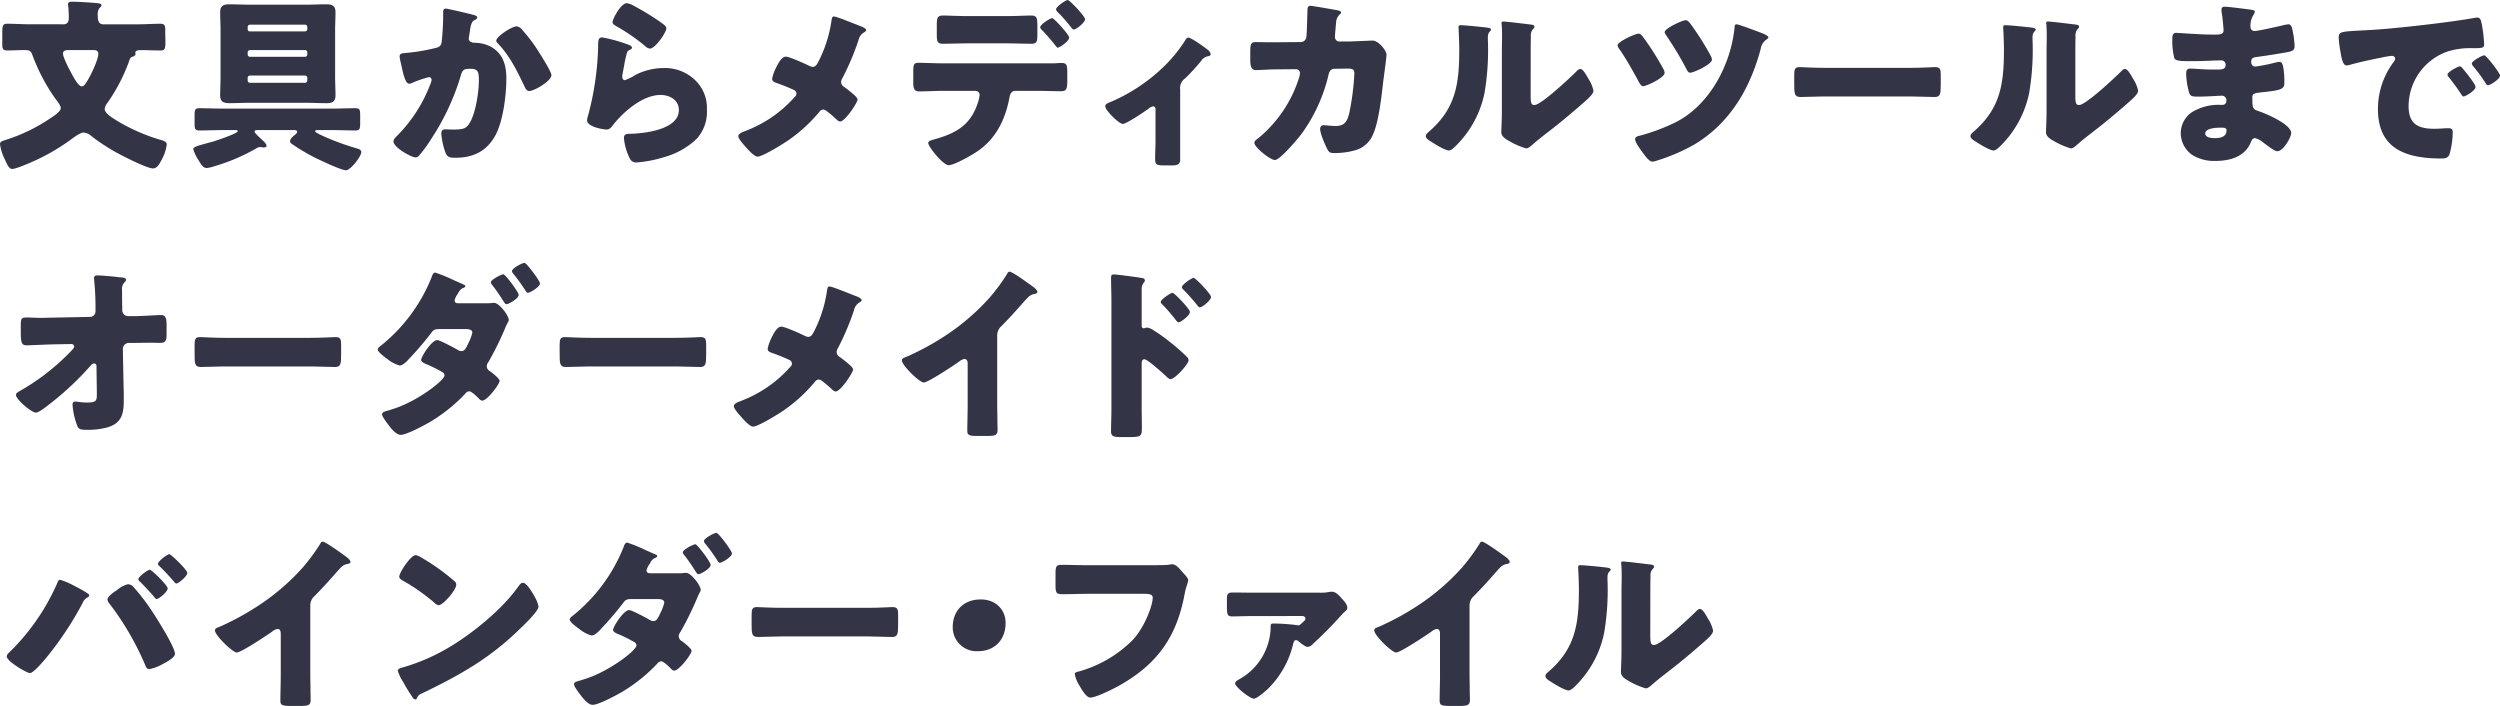
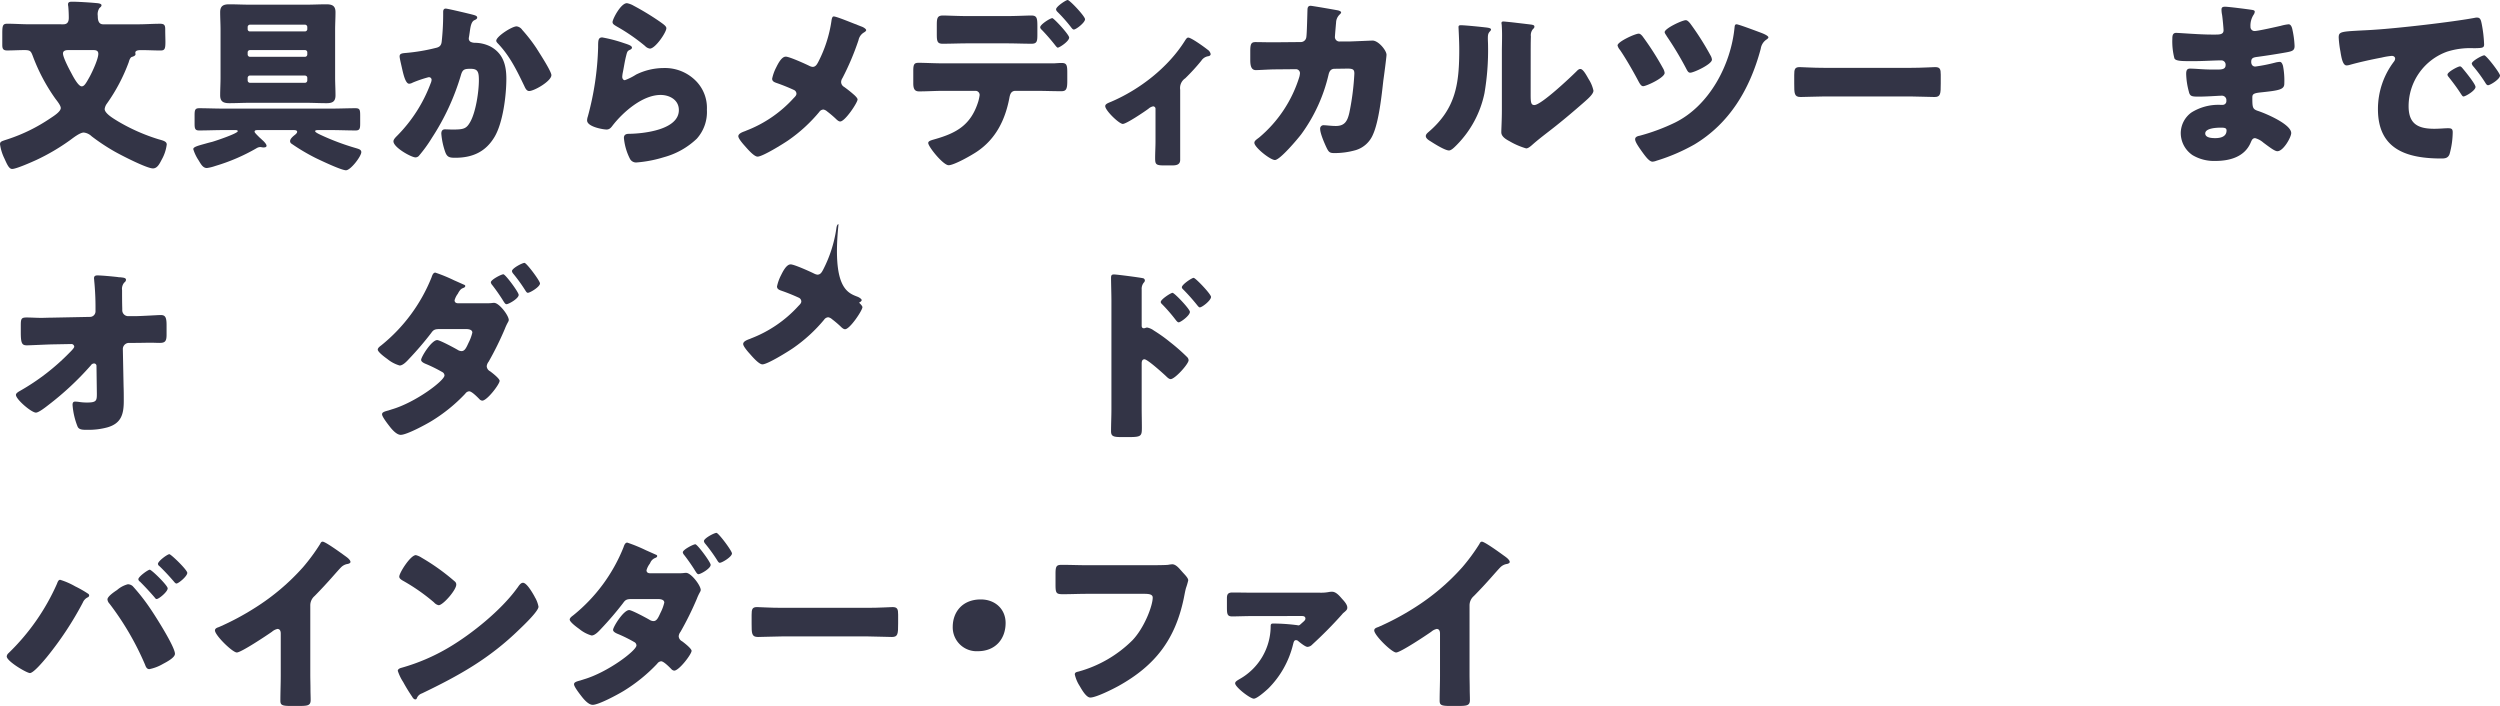
<svg xmlns="http://www.w3.org/2000/svg" width="601.878" height="169.958" viewBox="0 0 601.878 169.958">
  <g id="グループ_11829" data-name="グループ 11829" transform="translate(-509.529 -1625.816)">
    <g id="グループ_11828" data-name="グループ 11828">
      <g id="グループ_11797" data-name="グループ 11797">
        <path id="パス_4861" data-name="パス 4861" d="M524.784,1631.666c1.036,0,1.306-.675,1.306-1.575,0-.855-.045-1.98-.136-2.835a1.114,1.114,0,0,1-.045-.4c0-.585.495-.63.991-.63,1.3,0,4.229.179,5.624.314.675.045,1.44.135,1.44.54,0,.271-.18.4-.495.675a2.71,2.71,0,0,0-.4,1.891c0,.9.134,2.024,1.3,2.024h8.369c1.8,0,3.555-.135,5.356-.135,1.035,0,1.215.406,1.215,1.35,0,1.305.045,2.3.045,3.015,0,1.709-.18,2.07-1.17,2.07-1.531,0-3.061-.09-4.545-.09-.585,0-1.53,0-1.53.63,0,.09.045.315.045.36,0,.405-.675.585-.945.675-.36.18-.586.855-.676,1.215a42.467,42.467,0,0,1-5.263,9.989,2.784,2.784,0,0,0-.541,1.305c0,1.125,2.34,2.43,3.2,2.971a45.165,45.165,0,0,0,9.765,4.319c1.08.315,1.979.495,1.979,1.26a9.972,9.972,0,0,1-1.215,3.645c-.494.944-1.035,2.114-2.115,2.114-1.484,0-7.694-3.194-9.269-4.094a48.372,48.372,0,0,1-5.49-3.645,3.245,3.245,0,0,0-1.889-.9c-.946,0-2.566,1.305-3.375,1.89a50.7,50.7,0,0,1-7.965,4.68c-1.08.495-4.9,2.2-5.895,2.2-.765,0-1.215-1.08-1.89-2.565a11.281,11.281,0,0,1-1.036-3.375c0-.675.362-.72,1.846-1.215a41.016,41.016,0,0,0,10.26-5.04c.675-.449,2.519-1.574,2.519-2.475,0-.63-.9-1.71-1.3-2.25a44.3,44.3,0,0,1-5.446-10.3c-.449-1.17-.629-1.4-2.024-1.4s-2.745.09-4.14.09c-.99,0-1.17-.45-1.17-1.35v-2.745c0-1.934.135-2.34,1.215-2.34,1.8,0,3.6.135,5.4.135Zm1.125,6.21c-.54,0-1.214.135-1.214.81,0,.945,1.44,3.69,1.934,4.589.4.766,1.711,3.33,2.566,3.33.629,0,1.034-.719,1.934-2.339.63-1.17,2.07-4.23,2.07-5.491,0-.719-.495-.9-1.125-.9Z" fill="#333446" />
      </g>
      <g id="グループ_11798" data-name="グループ 11798">
        <path id="パス_4862" data-name="パス 4862" d="M571.539,1657.135c-.4,0-.719.045-.719.405,0,.225.719.9,1.259,1.44.271.225.45.405.54.495.315.27,1.08.99,1.08,1.44,0,.36-.45.4-.72.4a2.588,2.588,0,0,1-.629-.091h-.271a1.965,1.965,0,0,0-.854.316,45.561,45.561,0,0,1-9.856,4.229,10.147,10.147,0,0,1-2.024.5c-.945,0-1.4-.855-2.025-1.89a10.158,10.158,0,0,1-1.26-2.655c0-.54,1.08-.81,3.014-1.35.451-.135.991-.271,1.531-.405.809-.225,6.165-2.025,6.165-2.565,0-.27-.361-.27-.585-.27H563.17c-1.891,0-3.78.09-5.715.09-.99,0-1.08-.495-1.08-1.709v-1.891c0-1.305.09-1.755,1.125-1.755,1.89,0,3.779.09,5.67.09h26.278c1.89,0,3.781-.09,5.67-.09,1.035,0,1.125.405,1.125,1.755v1.891c0,1.214-.09,1.709-1.08,1.709-1.889,0-3.825-.09-5.715-.09h-3.329c-.406,0-.72.045-.72.27,0,.27.99.72,1.259.855a58.639,58.639,0,0,0,8.641,3.24c.539.18,1.215.314,1.215.945,0,.99-2.566,4.365-3.691,4.365s-6.03-2.34-7.245-2.925a47.813,47.813,0,0,1-5.849-3.465.719.719,0,0,1-.36-.63c0-.63.855-1.26,1.3-1.62.18-.18.4-.36.4-.63,0-.36-.494-.405-.809-.405Zm11.7-30.194c1.621,0,3.241-.089,4.861-.089,1.394,0,2.2.359,2.2,1.889,0,1.441-.09,2.835-.09,4.275v11.474c0,1.4.09,2.835.09,4.276,0,1.529-.764,1.889-2.159,1.889-1.665,0-3.285-.09-4.906-.09H569.6c-1.619,0-3.24.09-4.86.09-1.394,0-2.205-.36-2.205-1.889,0-1.441.09-2.88.09-4.276v-11.474c0-1.44-.09-2.834-.09-4.275,0-1.53.811-1.889,2.205-1.889,1.62,0,3.241.089,4.86.089Zm-.314,6.435a.558.558,0,0,0,.585-.63v-.405a.568.568,0,0,0-.585-.585H569.739a.567.567,0,0,0-.585.585v.5a.533.533,0,0,0,.585.54Zm-13.185,4.5a.544.544,0,0,0-.585.585v.45a.567.567,0,0,0,.585.585h13.185a.568.568,0,0,0,.585-.585v-.45a.544.544,0,0,0-.585-.585Zm0,6.12a.567.567,0,0,0-.585.585v.585a.568.568,0,0,0,.585.585h13.185a.568.568,0,0,0,.585-.585v-.585c0-.36-.226-.54-.585-.585Z" fill="#333446" />
      </g>
      <g id="グループ_11799" data-name="グループ 11799">
        <path id="パス_4863" data-name="パス 4863" d="M623.244,1629.326c.676.18,1.17.316,1.17.72,0,.315-.359.495-.674.63-.765.36-.945,1.575-1.125,2.88l-.135.9c-.045.27-.09.495-.09.585a.916.916,0,0,0,.45.855,2.48,2.48,0,0,0,1.08.225,8.4,8.4,0,0,1,3.779.944c2.971,1.665,3.735,4.456,3.735,7.7,0,4.005-.809,10.574-2.834,13.994-2.16,3.644-5.356,5.04-9.494,5.04-1.306,0-1.891-.135-2.341-1.26a17.46,17.46,0,0,1-.989-4.545c0-.585.224-1.035.854-1.035s1.26.045,1.89.045c2.745,0,3.33-.225,4.275-1.935,1.3-2.384,2.025-7.2,2.025-9.945,0-2.114-.316-2.744-2.025-2.744-1.53,0-1.935.18-2.34,1.665a57.19,57.19,0,0,1-6.929,14.939,33.652,33.652,0,0,1-3.2,4.41,1.175,1.175,0,0,1-.765.315c-.99,0-5.309-2.385-5.309-3.87,0-.45.494-.945.9-1.35a35.559,35.559,0,0,0,8.055-12.6,2.456,2.456,0,0,0,.226-.811.631.631,0,0,0-.721-.675,29.607,29.607,0,0,0-3.824,1.3,1.907,1.907,0,0,1-.856.271c-.765,0-1.259-1.71-1.62-3.286-.224-1.035-.675-2.835-.675-3.284,0-.676.5-.765,1.665-.855a44.575,44.575,0,0,0,6.93-1.17c.9-.18,1.4-.495,1.53-1.485a61.166,61.166,0,0,0,.36-6.48v-.675c0-.45.09-.854.631-.854C617.3,1627.887,622.39,1629.1,623.244,1629.326Zm12.016,3.69a38.208,38.208,0,0,1,3.51,4.545c.09.18.269.4.449.72,1.035,1.619,3.06,4.86,3.06,5.624,0,1.441-4.14,3.825-5.355,3.825-.63,0-.945-.719-1.17-1.214-1.755-3.645-3.42-7.11-6.254-10.125-.18-.18-.5-.495-.5-.765,0-1.035,3.78-3.465,4.9-3.465A1.931,1.931,0,0,1,635.26,1633.016Z" fill="#333446" />
      </g>
      <g id="グループ_11800" data-name="グループ 11800">
        <path id="パス_4864" data-name="パス 4864" d="M659.651,1636.166c1.08.36,2.024.63,2.024,1.125,0,.27-.315.45-.54.54-.584.27-.63.495-.9,1.575-.315,1.26-.495,2.565-.764,3.869a7.214,7.214,0,0,0-.136,1.036c0,.4.226.809.63.809a13.732,13.732,0,0,0,2.7-1.349,15.116,15.116,0,0,1,6.7-1.576,10.446,10.446,0,0,1,7.965,3.375,9.223,9.223,0,0,1,2.385,6.66,9.621,9.621,0,0,1-2.43,6.975,18.47,18.47,0,0,1-7.92,4.455,29.966,29.966,0,0,1-6.478,1.26,1.663,1.663,0,0,1-1.711-.9,13.745,13.745,0,0,1-1.44-4.995c0-.855.63-.99,1.215-.99,3.51-.045,12.015-.945,12.015-5.715,0-2.474-2.25-3.644-4.41-3.644-4.32,0-9,4.095-11.52,7.334-.4.54-.764.99-1.485.99s-4.68-.63-4.68-2.2a3.159,3.159,0,0,1,.181-.944,70.053,70.053,0,0,0,2.474-16.6c0-1.665,0-2.43.991-2.43A34.783,34.783,0,0,1,659.651,1636.166Zm.809-9.585a4.958,4.958,0,0,1,1.575.585,64.009,64.009,0,0,1,6.3,3.825c.944.675,1.62,1.125,1.62,1.62,0,.99-2.655,4.905-3.961,4.905a2.013,2.013,0,0,1-1.17-.63,45.529,45.529,0,0,0-6.7-4.635c-.675-.405-1.125-.63-1.125-1.125C656.995,1630.451,658.975,1626.581,660.46,1626.581Z" fill="#333446" />
      </g>
      <g id="グループ_11801" data-name="グループ 11801">
        <path id="パス_4865" data-name="パス 4865" d="M716.935,1632.206c.63.225,1.125.63,1.125.856,0,.269-.406.494-.63.629a2.786,2.786,0,0,0-1.215,1.8,63.342,63.342,0,0,1-3.87,9.135,1.812,1.812,0,0,0-.316.944,1.388,1.388,0,0,0,.721,1.17,29.57,29.57,0,0,1,2.43,1.936c.495.449.81.854.81,1.08,0,.765-3.015,5.309-4.185,5.309-.4,0-.856-.45-1.125-.72a25.474,25.474,0,0,0-2.026-1.709,1.82,1.82,0,0,0-.9-.45,1.277,1.277,0,0,0-.989.585,37.238,37.238,0,0,1-7.471,6.839c-1.17.81-6.164,3.914-7.379,3.914-.855,0-2.429-1.844-3.06-2.564-.494-.54-1.575-1.8-1.575-2.34,0-.63.945-.99,1.575-1.215a2.454,2.454,0,0,0,.315-.134,29.88,29.88,0,0,0,11.429-7.831c.361-.36.676-.674.676-1.08a1.007,1.007,0,0,0-.54-.854,46.212,46.212,0,0,0-4.365-1.755c-.5-.181-.945-.405-.945-.99a10.47,10.47,0,0,1,.945-2.656c.449-.9,1.305-2.654,2.34-2.654.855,0,4.725,1.755,5.624,2.2a2.417,2.417,0,0,0,.81.271c.765,0,1.08-.63,1.395-1.215a31.391,31.391,0,0,0,3.15-9.765c.045-.315.134-1.17.541-1.17C710.949,1629.776,714.459,1631.261,716.935,1632.206Z" fill="#333446" />
      </g>
      <g id="グループ_11802" data-name="グループ 11802">
        <path id="パス_4866" data-name="パス 4866" d="M763.284,1641.07c.63-.045,1.215-.09,1.845-.09,1.215,0,1.35.541,1.35,2.34v2.071c0,1.934-.315,2.384-1.44,2.384-2.07,0-4.139-.089-6.209-.089h-4.815c-1.17,0-1.351,1.035-1.486,1.754-.99,5.175-3.194,9.72-7.649,12.78-1.215.855-5.624,3.375-6.975,3.375-1.3,0-4.905-4.455-4.905-5.355,0-.45.631-.63,1.4-.855,5.489-1.53,8.909-3.51,10.665-9.18a11.026,11.026,0,0,0,.314-1.484.992.992,0,0,0-1.035-1.035h-7.649c-1.89,0-4.05.134-5.9.134-1.079,0-1.394-.63-1.394-1.979v-3.016c0-1.664.315-1.889,1.349-1.889,1.306,0,3.961.134,5.941.134Zm-11.339-11.383c2.25,0,4.725-.136,5.85-.136,1.35,0,1.484.585,1.484,2.565v1.89c0,1.665-.044,2.34-1.394,2.34-1.981,0-3.96-.09-5.94-.09H742.45c-2.024,0-4.005.09-5.985.09-1.26,0-1.4-.585-1.4-2.25v-2.25c0-1.664.135-2.295,1.485-2.295,1.125,0,3.6.136,5.9.136Zm14.985,5.174c0,.9-2.34,2.43-2.746,2.43-.09,0-.315-.18-.584-.54a48.809,48.809,0,0,0-3.285-3.78.919.919,0,0,1-.36-.585c0-.675,2.385-2.2,2.924-2.2C763.239,1630.182,766.93,1634.141,766.93,1634.861Zm3.824-4.41c0,.81-2.16,2.475-2.7,2.475-.226,0-.451-.27-.586-.449a38.593,38.593,0,0,0-3.375-3.826.938.938,0,0,1-.315-.585c0-.674,2.385-2.25,2.791-2.25C767.065,1625.816,770.754,1629.731,770.754,1630.451Z" fill="#333446" />
      </g>
      <g id="グループ_11803" data-name="グループ 11803">
        <path id="パス_4867" data-name="パス 4867" d="M793.66,1664.29c0,1.26-1.035,1.35-2.025,1.35h-1.846c-1.978,0-2.159-.27-2.159-1.755,0-1.4.09-2.745.09-4.14v-7.695a.577.577,0,0,0-.585-.63,2.449,2.449,0,0,0-1.125.585c-.9.676-5.31,3.645-6.164,3.645-.9,0-4.231-3.24-4.231-4.275,0-.449.451-.675,1.35-1.034,6.975-2.971,13.77-8.28,17.775-14.625.315-.495.539-.855.855-.855.675,0,3.6,2.07,4.68,2.925a1.626,1.626,0,0,1,.719,1.035c0,.36-.314.494-.63.539a2.413,2.413,0,0,0-1.62,1.08,49.6,49.6,0,0,1-3.869,4.231,2.794,2.794,0,0,0-1.215,2.744Z" fill="#333446" />
      </g>
      <g id="グループ_11804" data-name="グループ 11804">
        <path id="パス_4868" data-name="パス 4868" d="M822.641,1635.941a1.34,1.34,0,0,0,1.394-1.215c.136-.81.226-5.4.271-6.525,0-.54.135-.99.764-.99.316,0,6.076.99,6.661,1.125.179.045.674.226.674.45,0,.18-.134.316-.315.495a2.785,2.785,0,0,0-.9,2.025c-.045.405-.271,3.06-.271,3.285a1.08,1.08,0,0,0,1.17,1.215h2.2c1.4-.045,5.58-.225,5.67-.225,1.439,0,3.375,2.385,3.375,3.42,0,.54-.63,5.31-.766,6.21-.4,3.6-1.079,9.944-2.519,13.049a6.538,6.538,0,0,1-4.095,3.69,18.5,18.5,0,0,1-5.22.72c-1.08,0-1.3-.271-1.754-1.125-.5-1.035-1.621-3.555-1.621-4.68a.809.809,0,0,1,.9-.9c.54,0,1.8.181,2.88.181,2.159,0,2.79-1.216,3.239-3.151a61.591,61.591,0,0,0,1.215-9.449c0-.945-.27-1.215-1.664-1.215l-3.106.045c-.9,0-1.26.63-1.439,1.4a39.312,39.312,0,0,1-6.571,14.354c-.854,1.125-5.128,6.21-6.343,6.21-1.125,0-4.95-3.06-4.95-4.14,0-.45.405-.72,1.125-1.26a30.939,30.939,0,0,0,9.719-14.669,6.063,6.063,0,0,0,.135-.81.97.97,0,0,0-.99-.99l-4.9.045c-1.26,0-4.006.179-4.725.179-.99,0-1.351-.809-1.351-2.384v-2.16c0-1.755.226-2.2,1.261-2.2,1.26,0,2.52.045,3.779.045h.946Z" fill="#333446" />
      </g>
      <g id="グループ_11805" data-name="グループ 11805">
        <path id="パス_4869" data-name="パス 4869" d="M866.922,1632.386c.855.091,1.574.18,1.574.54a.764.764,0,0,1-.269.45c-.406.45-.495.765-.495,1.71,0,.54.045,1.08.045,1.62a61.517,61.517,0,0,1-.855,11.52,24.864,24.864,0,0,1-6.705,12.509c-.495.494-1.26,1.305-1.846,1.305-.944,0-3.465-1.575-4.364-2.16-.45-.27-1.215-.72-1.215-1.305,0-.4.361-.72.675-.99,6.615-5.67,7.38-11.7,7.38-19.889,0-2.07-.181-5.175-.181-5.355,0-.4.226-.45.586-.45C862.2,1631.891,865.752,1632.251,866.922,1632.386Zm11.114,16.245c0,1.845.09,2.474.9,2.474,1.62,0,8.685-6.66,10.125-8.1.224-.226.54-.585.945-.585.629,0,1.4,1.394,1.98,2.43a8.375,8.375,0,0,1,1.169,2.79c0,.809-1.3,1.934-2.114,2.654-.136.136-.315.27-.406.36-2.114,1.845-4.229,3.645-6.434,5.4-1.845,1.485-3.78,2.88-5.58,4.455-.45.405-1.125,1.035-1.665,1.035a17.536,17.536,0,0,1-4.05-1.755c-.765-.405-1.935-1.08-1.935-2.115,0-.9.136-2.925.136-5.445V1638.1c0-.9.045-2.385.045-3.78,0-1.035-.045-2.025-.091-2.61a.989.989,0,0,1-.045-.359c0-.316.225-.361.5-.361.09,0,1.934.18,2.295.225.719.09,3.869.45,4.5.54.359.09.629.135.629.495,0,.27-.225.45-.4.63a2.308,2.308,0,0,0-.45,1.71c-.045,1.35-.045,2.7-.045,4.05Z" fill="#333446" />
      </g>
      <g id="グループ_11806" data-name="グループ 11806">
        <path id="パス_4870" data-name="パス 4870" d="M904.9,1634.456a68.9,68.9,0,0,1,4.994,7.784,2.842,2.842,0,0,1,.4,1.125c0,1.17-4.409,3.2-5.174,3.2-.45,0-.765-.5-1.17-1.26-.495-.946-2.564-4.771-4.41-7.47a2.551,2.551,0,0,1-.585-1.08c0-.9,4.23-2.835,5.085-2.835C904.406,1633.916,904.677,1634.231,904.9,1634.456Zm28.078-.945c.495.18,2.295.81,2.295,1.305,0,.225-.36.45-.675.675a3.238,3.238,0,0,0-1.17,2.07c-2.655,9.945-7.65,18.044-15.975,23.039a45.459,45.459,0,0,1-9.134,3.915,3.26,3.26,0,0,1-.945.225c-.81,0-1.8-1.4-2.61-2.52-.63-.9-1.575-2.2-1.575-2.88,0-.585.63-.765,1.125-.855a47.8,47.8,0,0,0,8.46-3.15c8.325-4.095,13.5-13.994,14.354-22.949.045-.405.09-.72.495-.72C928.076,1631.666,932.261,1633.241,932.981,1633.511Zm-16.514-2.025a66.045,66.045,0,0,1,4.859,7.65,2.489,2.489,0,0,1,.36,1.035c0,1.125-4.409,3.149-5.219,3.149-.5,0-.676-.4-1.125-1.259a78.673,78.673,0,0,0-4.5-7.47c-.135-.27-.541-.765-.541-1.035,0-.9,4.23-2.88,5.086-2.88C915.791,1630.676,916.2,1631.171,916.467,1631.486Z" fill="#333446" />
      </g>
      <g id="グループ_11807" data-name="グループ 11807">
        <path id="パス_4871" data-name="パス 4871" d="M969.477,1642.15c2.654,0,5.534-.179,5.939-.179,1.17,0,1.35.495,1.35,1.8v2.16c0,2.474-.045,3.239-1.485,3.239-1.754,0-3.825-.135-5.8-.135h-20.7c-1.981,0-4.1.135-5.76.135-1.531,0-1.531-.855-1.531-3.239v-2.071c0-1.349.135-1.889,1.3-1.889.63,0,3.15.179,5.986.179Z" fill="#333446" />
      </g>
      <g id="グループ_11808" data-name="グループ 11808">
-         <path id="パス_4872" data-name="パス 4872" d="M998.053,1632.386c.854.091,1.574.18,1.574.54a.769.769,0,0,1-.269.45c-.406.45-.5.765-.5,1.71,0,.54.045,1.08.045,1.62a61.517,61.517,0,0,1-.854,11.52,24.872,24.872,0,0,1-6.7,12.509c-.495.494-1.26,1.305-1.845,1.305-.945,0-3.465-1.575-4.365-2.16-.45-.27-1.215-.72-1.215-1.305,0-.4.36-.72.675-.99,6.615-5.67,7.38-11.7,7.38-19.889,0-2.07-.18-5.175-.18-5.355,0-.4.225-.45.585-.45C993.327,1631.891,996.883,1632.251,998.053,1632.386Zm11.114,16.245c0,1.845.09,2.474.9,2.474,1.62,0,8.684-6.66,10.125-8.1.224-.226.54-.585.945-.585.63,0,1.394,1.394,1.979,2.43a8.357,8.357,0,0,1,1.17,2.79c0,.809-1.3,1.934-2.115,2.654-.135.136-.314.27-.4.36-2.115,1.845-4.231,3.645-6.435,5.4-1.845,1.485-3.78,2.88-5.58,4.455-.45.405-1.125,1.035-1.665,1.035a17.536,17.536,0,0,1-4.05-1.755c-.764-.405-1.934-1.08-1.934-2.115,0-.9.134-2.925.134-5.445V1638.1c0-.9.045-2.385.045-3.78,0-1.035-.045-2.025-.089-2.61a.989.989,0,0,1-.045-.359c0-.316.224-.361.495-.361.09,0,1.934.18,2.294.225.72.09,3.87.45,4.5.54.36.09.63.135.63.495,0,.27-.225.45-.405.63a2.308,2.308,0,0,0-.45,1.71c-.045,1.35-.045,2.7-.045,4.05Z" fill="#333446" />
-       </g>
+         </g>
      <g id="グループ_11809" data-name="グループ 11809">
        <path id="パス_4873" data-name="パス 4873" d="M1051.737,1628.2c.225.045.629.09.629.45a1.538,1.538,0,0,1-.314.765,4.864,4.864,0,0,0-.72,2.835.982.982,0,0,0,.989,1.035c.811,0,5.175-.99,6.345-1.26a10.712,10.712,0,0,1,1.846-.36c.63,0,.854.9.944,1.4a22.146,22.146,0,0,1,.495,3.824c0,1.08-.54,1.26-1.979,1.53-2.25.405-4.59.765-6.885,1.08-1.08.135-1.575.27-1.575,1.215,0,.63.314,1.125.99,1.125a40.542,40.542,0,0,0,4.77-.945,5.292,5.292,0,0,1,1.125-.18c.36,0,.585.359.764.944a18.716,18.716,0,0,1,.316,4.321c0,1.439-1.4,1.62-5.535,2.07-1.8.18-2.161.4-2.161,1.215,0,2.474.045,2.835,1.441,3.284,1.89.63,7.92,3.195,7.92,5.31,0,.99-1.891,4.365-3.33,4.365-.63,0-1.8-.9-3.375-2.07a5.04,5.04,0,0,0-1.98-1.08c-.631,0-.81.495-1.035.99-1.44,3.509-5.04,4.5-8.55,4.5a10.1,10.1,0,0,1-5.49-1.4,6.44,6.44,0,0,1-2.835-5.31,6.182,6.182,0,0,1,2.565-4.95,12.227,12.227,0,0,1,6.975-1.844h.495a.889.889,0,0,0,.946-.991,1.07,1.07,0,0,0-1.036-1.215c-.81,0-3.6.225-5.58.225-1.71,0-2.16-.045-2.429-1.26a17.786,17.786,0,0,1-.63-4.184c0-.675.09-1.3.9-1.3,1.306,0,3.24.225,5.4.225h1.214c1.125,0,1.98-.09,1.98-1.08a1.027,1.027,0,0,0-1.08-1.125c-1.53,0-4.275.179-6.39.179h-1.349c-1.8,0-3.241-.045-3.51-.675a16.209,16.209,0,0,1-.495-4.724c0-.63.045-1.4.9-1.4s5.579.405,8.549.405h.99c1.08,0,1.89-.09,1.89-1.035,0-.4-.225-2.924-.36-3.735a6.057,6.057,0,0,1-.134-1.26c0-.54.314-.674.854-.674C1046.067,1627.437,1050.612,1628.021,1051.737,1628.2Zm-11.294,29.744c0,1.08,1.665,1.125,2.429,1.125,1.215,0,2.7-.315,2.7-1.845,0-.63-.54-.675-1.4-.675C1043.278,1656.55,1040.443,1656.64,1040.443,1657.945Z" fill="#333446" />
      </g>
      <g id="グループ_11810" data-name="グループ 11810">
        <path id="パス_4874" data-name="パス 4874" d="M1072.574,1634.861c0-1.4.495-1.44,5.445-1.71.9-.045,1.934-.089,3.194-.18,5.67-.36,18.72-1.845,24.21-2.88a1.684,1.684,0,0,1,.449-.045c.811,0,.946.63,1.125,1.485a31.373,31.373,0,0,1,.585,4.995c0,.855-.495.855-2.429.9a18.348,18.348,0,0,0-6.435.81,13.982,13.982,0,0,0-9.315,13.139c0,4.275,2.25,5.445,6.21,5.445,1.124,0,2.61-.134,3.24-.134.855,0,1.17.134,1.17.989a20.375,20.375,0,0,1-.765,5.264c-.36.9-.99,1.036-1.936,1.036-8.324,0-15.3-2.161-15.3-11.879a18.863,18.863,0,0,1,3.87-11.475,1.274,1.274,0,0,0,.269-.676c0-.4-.314-.674-.809-.674a16.135,16.135,0,0,0-2.431.405c-2.385.45-5.489,1.125-7.829,1.8a3.034,3.034,0,0,1-.63.089c-.945,0-1.26-2.024-1.485-3.419A24.462,24.462,0,0,1,1072.574,1634.861Zm29.878,7.47c.585.675,3.061,3.734,3.061,4.409,0,.9-2.431,2.3-2.88,2.3-.226,0-.315-.135-.9-1.035-.855-1.305-1.755-2.475-2.746-3.734a.773.773,0,0,1-.224-.495c0-.63,2.519-1.98,3.015-1.98C1102,1641.791,1102.273,1642.1,1102.452,1642.331Zm8.955,1.665c0,.9-2.384,2.34-2.879,2.34-.316,0-.541-.405-.675-.631a35.259,35.259,0,0,0-2.88-3.914,1.423,1.423,0,0,1-.361-.675c0-.586,2.475-1.98,3.015-1.98C1108.122,1639.136,1111.407,1643.41,1111.407,1644Z" fill="#333446" />
      </g>
      <g id="グループ_11811" data-name="グループ 11811">
        <path id="パス_4875" data-name="パス 4875" d="M531.129,1702.11a1.336,1.336,0,0,0,1.395-1.349v-.72a65.346,65.346,0,0,0-.315-6.66c0-.225-.045-.405-.045-.585,0-.54.36-.675.811-.675.989,0,3.914.27,4.949.405a2.185,2.185,0,0,0,.54.045c.855.09,1.4.135,1.4.63a.875.875,0,0,1-.407.63,2.322,2.322,0,0,0-.539,1.845c0,1.485,0,2.925.045,4.365v.54a1.425,1.425,0,0,0,1.4,1.35h1.53c1.575,0,5.715-.27,6.3-.27,1.08,0,1.439.449,1.439,2.43v2.3c0,1.574-.359,1.979-1.664,1.979-.676,0-1.395-.045-2.07-.045-1.3,0-2.565.045-3.825.045h-1.531a1.481,1.481,0,0,0-1.439,1.441l.18,9.044c.045,1.17.045,2.339.045,3.509,0,3.2-.629,5.4-3.959,6.345a17.118,17.118,0,0,1-4.77.585h-.315c-.9,0-1.755-.045-2.071-.765a17.31,17.31,0,0,1-1.215-5.219c0-.451.09-.81.63-.81a8.111,8.111,0,0,1,.991.09,12.25,12.25,0,0,0,1.844.135c2.3,0,2.385-.45,2.385-2.116l-.09-6.659a.58.58,0,0,0-.585-.63.928.928,0,0,0-.765.451,70.958,70.958,0,0,1-10.214,9.539c-.63.495-2.34,1.844-3.015,1.844-1.08,0-4.814-3.194-4.814-4.274,0-.405.629-.765,1.034-.99a53.463,53.463,0,0,0,11.745-9.045c.314-.315,1.26-1.215,1.26-1.574a.682.682,0,0,0-.676-.63l-4.859.09c-1.53.045-5.175.224-5.85.224-1.17,0-1.484-.4-1.484-3.149v-1.665c0-1.575.134-1.89,1.394-1.89,1.17,0,2.34.09,3.51.09.765,0,1.529-.045,2.295-.045Z" fill="#333446" />
      </g>
      <g id="グループ_11812" data-name="グループ 11812">
-         <path id="パス_4876" data-name="パス 4876" d="M584.364,1707.15c2.656,0,5.535-.179,5.941-.179,1.17,0,1.349.495,1.349,1.8v2.16c0,2.474-.044,3.239-1.485,3.239-1.755,0-3.825-.135-5.8-.135h-20.7c-1.979,0-4.095.135-5.76.135-1.53,0-1.53-.855-1.53-3.239v-2.071c0-1.349.135-1.889,1.3-1.889.631,0,3.15.179,5.985.179Z" fill="#333446" />
-       </g>
+         </g>
      <g id="グループ_11813" data-name="グループ 11813">
        <path id="パス_4877" data-name="パス 4877" d="M626.619,1698.826a9.681,9.681,0,0,0,1.621-.091h.27c1.17,0,3.51,3.016,3.51,4.141a1.415,1.415,0,0,1-.135.4,11.993,11.993,0,0,0-.811,1.71,75.989,75.989,0,0,1-3.914,7.92,2.072,2.072,0,0,0-.45,1.08,1.454,1.454,0,0,0,.81,1.215c.495.36,2.295,1.755,2.295,2.3,0,.81-3.015,4.77-4.185,4.77a1.08,1.08,0,0,1-.72-.405c-.45-.45-1.8-1.845-2.429-1.845a1.277,1.277,0,0,0-.946.584,39.224,39.224,0,0,1-8.1,6.571c-1.395.854-5.985,3.33-7.425,3.33-1.035,0-2.16-1.351-2.745-2.115-.449-.585-1.755-2.25-1.755-2.835,0-.495.585-.675,1.62-.946.225-.089.449-.134.675-.224,5.76-1.665,12.734-6.93,12.734-8.19a.94.94,0,0,0-.54-.81,35.249,35.249,0,0,0-3.689-1.845c-.45-.18-1.395-.54-1.395-1.08,0-.72,2.52-4.77,3.869-4.77.63,0,4.141,1.89,4.905,2.34a1.827,1.827,0,0,0,.945.316c.81,0,1.17-.856,1.71-2.026a10.633,10.633,0,0,0,.9-2.429c0-.765-.99-.856-1.575-.856h-6.119c-1.215,0-1.621.091-2.205.945a78,78,0,0,1-5.356,6.255c-.494.54-1.439,1.576-2.25,1.576a8.259,8.259,0,0,1-2.969-1.576c-1.215-.855-2.295-1.8-2.295-2.25,0-.405.495-.764.854-1.035a40.16,40.16,0,0,0,12.106-16.379c.134-.405.359-1.125.9-1.125a37.884,37.884,0,0,1,4.5,1.845c1.125.495,2.115.945,2.431,1.08.135.045.269.135.269.27,0,.225-.045.315-.45.495-.63.225-.809.54-1.17,1.08a1.822,1.822,0,0,1-.225.405,4.506,4.506,0,0,0-.719,1.484c0,.541.4.721.854.721Zm7.785-2.025c0,.9-2.429,2.25-2.924,2.25-.316,0-.495-.316-1.08-1.26-.72-1.125-1.576-2.34-2.385-3.375a1.2,1.2,0,0,1-.316-.63c0-.63,2.521-1.935,3.016-1.935S634.4,1696.171,634.4,1696.8Zm5.13-2.745c0,.81-2.384,2.25-2.924,2.25-.27,0-.451-.315-.675-.675a39.252,39.252,0,0,0-2.835-3.915,1.2,1.2,0,0,1-.315-.63c0-.675,2.475-1.98,3.014-1.98C636.295,1689.106,639.534,1693.426,639.534,1694.056Z" fill="#333446" />
      </g>
      <g id="グループ_11814" data-name="グループ 11814">
-         <path id="パス_4878" data-name="パス 4878" d="M672.25,1707.15c2.654,0,5.535-.179,5.94-.179,1.17,0,1.349.495,1.349,1.8v2.16c0,2.474-.045,3.239-1.484,3.239-1.755,0-3.824-.135-5.8-.135h-20.7c-1.981,0-4.1.135-5.76.135-1.529,0-1.529-.855-1.529-3.239v-2.071c0-1.349.135-1.889,1.3-1.889.629,0,3.149.179,5.984.179Z" fill="#333446" />
-       </g>
+         </g>
      <g id="グループ_11815" data-name="グループ 11815">
-         <path id="パス_4879" data-name="パス 4879" d="M715.856,1697.206c.63.225,1.125.63,1.125.855,0,.27-.405.495-.63.629a2.792,2.792,0,0,0-1.215,1.8,63.134,63.134,0,0,1-3.87,9.135,1.822,1.822,0,0,0-.315.945,1.387,1.387,0,0,0,.72,1.17,29.347,29.347,0,0,1,2.43,1.935c.495.45.809.855.809,1.08,0,.766-3.014,5.309-4.184,5.309-.406,0-.855-.449-1.125-.719a25.993,25.993,0,0,0-2.025-1.71,1.839,1.839,0,0,0-.9-.45,1.285,1.285,0,0,0-.99.585,37.222,37.222,0,0,1-7.469,6.839c-1.17.811-6.166,3.915-7.381,3.915-.854,0-2.43-1.844-3.058-2.564-.5-.54-1.577-1.8-1.577-2.34,0-.63.946-.99,1.577-1.215a2.5,2.5,0,0,0,.314-.135,29.87,29.87,0,0,0,11.43-7.83c.359-.36.674-.674.674-1.08a1.01,1.01,0,0,0-.54-.855,46.48,46.48,0,0,0-4.365-1.755c-.494-.18-.945-.4-.945-.989a10.506,10.506,0,0,1,.945-2.656c.45-.9,1.3-2.655,2.34-2.655.856,0,4.725,1.755,5.625,2.205a2.423,2.423,0,0,0,.811.271c.764,0,1.08-.63,1.394-1.215a31.447,31.447,0,0,0,3.151-9.765c.044-.315.134-1.17.539-1.17C709.871,1694.776,713.381,1696.261,715.856,1697.206Z" fill="#333446" />
+         <path id="パス_4879" data-name="パス 4879" d="M715.856,1697.206c.63.225,1.125.63,1.125.855,0,.27-.405.495-.63.629c.495.45.809.855.809,1.08,0,.766-3.014,5.309-4.184,5.309-.406,0-.855-.449-1.125-.719a25.993,25.993,0,0,0-2.025-1.71,1.839,1.839,0,0,0-.9-.45,1.285,1.285,0,0,0-.99.585,37.222,37.222,0,0,1-7.469,6.839c-1.17.811-6.166,3.915-7.381,3.915-.854,0-2.43-1.844-3.058-2.564-.5-.54-1.577-1.8-1.577-2.34,0-.63.946-.99,1.577-1.215a2.5,2.5,0,0,0,.314-.135,29.87,29.87,0,0,0,11.43-7.83c.359-.36.674-.674.674-1.08a1.01,1.01,0,0,0-.54-.855,46.48,46.48,0,0,0-4.365-1.755c-.494-.18-.945-.4-.945-.989a10.506,10.506,0,0,1,.945-2.656c.45-.9,1.3-2.655,2.34-2.655.856,0,4.725,1.755,5.625,2.205a2.423,2.423,0,0,0,.811.271c.764,0,1.08-.63,1.394-1.215a31.447,31.447,0,0,0,3.151-9.765c.044-.315.134-1.17.539-1.17C709.871,1694.776,713.381,1696.261,715.856,1697.206Z" fill="#333446" />
      </g>
      <g id="グループ_11816" data-name="グループ 11816">
-         <path id="パス_4880" data-name="パス 4880" d="M749.606,1723.17c0,1.215.045,2.43.045,3.644,0,.811.044,1.665.044,2.521,0,1.394-.764,1.439-3.014,1.439h-1.845c-2.115,0-2.43-.269-2.43-1.3,0-2.026.09-4.05.09-6.075V1713.36c0-.674-.224-1.125-.81-1.125a3.039,3.039,0,0,0-1.3.675c-1.215.856-7.424,4.995-8.459,4.995s-5.266-4.139-5.266-5.31c0-.494.541-.675.946-.81a63.214,63.214,0,0,0,8.775-4.68,53.932,53.932,0,0,0,11.474-9.719,46.406,46.406,0,0,0,4.139-5.625c.09-.225.271-.54.586-.54.674,0,4.454,2.745,5.8,3.735.539.4.9.855.9,1.125,0,.315-.315.4-.585.495a2.866,2.866,0,0,0-1.62.765c-1.079,1.08-3.059,3.555-6.434,6.974a2.96,2.96,0,0,0-1.035,2.3Z" fill="#333446" />
-       </g>
+         </g>
      <g id="グループ_11817" data-name="グループ 11817">
        <path id="パス_4881" data-name="パス 4881" d="M784.391,1724.2c0,1.484.045,2.97.045,4.5,0,2.025-.09,2.341-2.969,2.341H779.4c-1.845,0-2.385-.226-2.385-1.4,0-1.8.09-3.554.09-5.354v-25.964c0-1.575-.09-4.32-.09-5.58,0-.585.09-.855.72-.855.585,0,5.849.675,6.929.9a.574.574,0,0,1,.495.54.783.783,0,0,1-.269.54,2.338,2.338,0,0,0-.5,1.62v8.73c0,.224.045.629.541.629.224,0,.539-.179.764-.179a3.942,3.942,0,0,1,1.621.72,36.889,36.889,0,0,1,3.914,2.79,45.918,45.918,0,0,1,4.14,3.644,1.161,1.161,0,0,1,.315.72c0,.9-3.285,4.545-4.321,4.545-.4,0-.854-.449-1.124-.72-.764-.72-4.455-4.05-5.174-4.05-.631,0-.676.63-.676,1.08ZM796,1700.9c0,.9-2.25,2.52-2.7,2.52-.27,0-.54-.36-.72-.585a39.455,39.455,0,0,0-3.1-3.6c-.271-.269-.5-.449-.5-.719,0-.63,2.43-2.2,2.836-2.2C792.266,1696.306,796,1700.221,796,1700.9Zm5.085-3.6c0,.854-2.16,2.519-2.7,2.519-.226,0-.495-.359-.675-.585a46.974,46.974,0,0,0-3.15-3.554c-.315-.315-.494-.45-.494-.72,0-.63,2.384-2.25,2.834-2.25S801.086,1696.621,801.086,1697.3Z" fill="#333446" />
      </g>
      <g id="グループ_11818" data-name="グループ 11818">
        <path id="パス_4882" data-name="パス 4882" d="M527.62,1766.976a26.356,26.356,0,0,1,3.15,1.8.476.476,0,0,1,.224.406.534.534,0,0,1-.359.45,2.447,2.447,0,0,0-1.17,1.26,79.372,79.372,0,0,1-8.64,13.094c-.674.81-3.194,3.869-4.094,3.869-.766,0-5.58-2.834-5.58-4a1.169,1.169,0,0,1,.4-.765,53.037,53.037,0,0,0,11.7-16.739c.18-.495.359-.946.764-.946A17.474,17.474,0,0,1,527.62,1766.976Zm13.86-.045a47.8,47.8,0,0,1,4.229,5.4c1.17,1.71,5.94,9.18,5.94,10.89,0,.945-2.115,2.025-2.879,2.429a10.523,10.523,0,0,1-3.285,1.261c-.63,0-.856-.585-1.036-1.08a68.306,68.306,0,0,0-8.549-14.67,1.713,1.713,0,0,1-.5-1.034c0-.721,1.666-1.846,2.295-2.25a6.436,6.436,0,0,1,2.611-1.4A1.8,1.8,0,0,1,541.48,1766.931Zm8.415.54c0,.809-2.116,2.564-2.656,2.564-.225,0-.36-.224-.495-.4q-1.687-1.959-3.509-3.78a.793.793,0,0,1-.4-.585c0-.63,2.34-2.3,2.744-2.3C546.025,1762.971,549.9,1766.751,549.9,1767.471Zm4.724-3.736c0,.811-2.115,2.566-2.61,2.566-.225,0-.45-.271-.63-.495-1.08-1.26-2.25-2.52-3.465-3.69a.743.743,0,0,1-.359-.54c0-.675,2.295-2.34,2.744-2.34C550.7,1759.236,554.619,1763.016,554.619,1763.735Z" fill="#333446" />
      </g>
      <g id="グループ_11819" data-name="グループ 11819">
        <path id="パス_4883" data-name="パス 4883" d="M584.231,1788.17c0,1.215.045,2.43.045,3.644,0,.811.044,1.665.044,2.521,0,1.394-.765,1.439-3.015,1.439H579.46c-2.114,0-2.43-.269-2.43-1.3,0-2.026.09-4.05.09-6.075V1778.36c0-.674-.225-1.125-.809-1.125a3.037,3.037,0,0,0-1.306.675c-1.215.856-7.425,4.995-8.46,4.995s-5.264-4.139-5.264-5.31c0-.494.539-.675.945-.81A63.2,63.2,0,0,0,571,1772.1a53.912,53.912,0,0,0,11.475-9.719,46.518,46.518,0,0,0,4.14-5.625c.09-.225.27-.54.584-.54.676,0,4.455,2.745,5.805,3.735.541.4.9.855.9,1.125,0,.315-.314.4-.584.495a2.869,2.869,0,0,0-1.621.765c-1.08,1.08-3.059,3.555-6.434,6.974a2.959,2.959,0,0,0-1.034,2.3Z" fill="#333446" />
      </g>
      <g id="グループ_11820" data-name="グループ 11820">
        <path id="パス_4884" data-name="パス 4884" d="M638.139,1769.271c.09.134.136.315.27.495a7.121,7.121,0,0,1,.765,2.115c0,1.079-3.645,4.544-4.59,5.444-7.244,7.065-14.489,11.114-23.488,15.435a1.947,1.947,0,0,0-1.215,1.17.393.393,0,0,1-.36.269c-.361,0-.63-.4-.81-.72a39.375,39.375,0,0,1-2.115-3.464,11.33,11.33,0,0,1-1.3-2.7c0-.4.494-.629.855-.719a47.41,47.41,0,0,0,11.519-4.949c5.534-3.286,12.464-8.911,16.244-14.085.091-.135.181-.225.271-.361.4-.585.765-1.079,1.26-1.079C636.34,1766.121,637.735,1768.551,638.139,1769.271Zm-27.088-9.18a51.417,51.417,0,0,1,7.919,5.67.96.96,0,0,1,.405.809c0,1.306-3.2,4.951-4.23,4.951a1.967,1.967,0,0,1-1.125-.675,46.384,46.384,0,0,0-7.559-5.265c-.36-.226-.81-.495-.81-.945,0-.9,2.7-5.175,4-5.175A4.539,4.539,0,0,1,611.051,1760.091Z" fill="#333446" />
      </g>
      <g id="グループ_11821" data-name="グループ 11821">
        <path id="パス_4885" data-name="パス 4885" d="M672.836,1763.826a9.657,9.657,0,0,0,1.619-.091h.271c1.17,0,3.51,3.016,3.51,4.141a1.415,1.415,0,0,1-.135.4,11.767,11.767,0,0,0-.81,1.71,75.824,75.824,0,0,1-3.916,7.92,2.078,2.078,0,0,0-.449,1.08,1.452,1.452,0,0,0,.81,1.215c.495.36,2.294,1.755,2.294,2.3,0,.81-3.014,4.77-4.184,4.77a1.084,1.084,0,0,1-.721-.405c-.449-.45-1.8-1.845-2.43-1.845a1.281,1.281,0,0,0-.944.584,39.259,39.259,0,0,1-8.1,6.571c-1.4.854-5.985,3.33-7.424,3.33-1.035,0-2.16-1.351-2.745-2.115-.451-.585-1.755-2.25-1.755-2.835,0-.495.585-.675,1.62-.946.224-.089.45-.134.675-.224,5.759-1.665,12.734-6.93,12.734-8.19a.94.94,0,0,0-.54-.81,35.249,35.249,0,0,0-3.689-1.845c-.451-.18-1.4-.54-1.4-1.08,0-.72,2.52-4.77,3.87-4.77.63,0,4.14,1.89,4.905,2.34a1.821,1.821,0,0,0,.945.316c.809,0,1.171-.856,1.71-2.026a10.682,10.682,0,0,0,.9-2.429c0-.765-.99-.856-1.575-.856h-6.12c-1.215,0-1.619.091-2.205.945a78.36,78.36,0,0,1-5.354,6.255c-.5.54-1.44,1.576-2.25,1.576a8.238,8.238,0,0,1-2.97-1.576c-1.215-.855-2.295-1.8-2.295-2.25,0-.405.495-.764.855-1.035a40.148,40.148,0,0,0,12.1-16.379c.135-.405.361-1.125.9-1.125a37.873,37.873,0,0,1,4.5,1.845c1.125.495,2.115.945,2.43,1.08.134.045.27.135.27.27,0,.225-.046.315-.45.495a2.113,2.113,0,0,0-1.17,1.08,1.825,1.825,0,0,1-.225.405,4.51,4.51,0,0,0-.72,1.484c0,.541.405.721.855.721Zm7.784-2.025c0,.9-2.429,2.25-2.925,2.25-.314,0-.495-.316-1.08-1.26-.719-1.125-1.574-2.34-2.384-3.375a1.2,1.2,0,0,1-.315-.63c0-.63,2.52-1.935,3.014-1.935S680.62,1761.171,680.62,1761.8Zm5.13-2.745c0,.81-2.385,2.25-2.925,2.25-.27,0-.45-.315-.674-.675a39.587,39.587,0,0,0-2.835-3.915,1.19,1.19,0,0,1-.316-.63c0-.675,2.475-1.98,3.016-1.98C682.51,1754.106,685.75,1758.426,685.75,1759.056Z" fill="#333446" />
      </g>
      <g id="グループ_11822" data-name="グループ 11822">
        <path id="パス_4886" data-name="パス 4886" d="M718.466,1772.15c2.655,0,5.534-.179,5.94-.179,1.17,0,1.35.495,1.35,1.8v2.16c0,2.474-.045,3.239-1.485,3.239-1.755,0-3.826-.135-5.8-.135h-20.7c-1.98,0-4.1.135-5.76.135-1.53,0-1.53-.855-1.53-3.239v-2.071c0-1.349.135-1.889,1.3-1.889.631,0,3.151.179,5.986.179Z" fill="#333446" />
      </g>
      <g id="グループ_11823" data-name="グループ 11823">
        <path id="パス_4887" data-name="パス 4887" d="M751.631,1775.8c0,3.825-2.43,6.795-6.7,6.795a5.746,5.746,0,0,1-6.03-5.85c0-3.554,2.3-6.614,6.75-6.614C749.067,1770.126,751.631,1772.421,751.631,1775.8Z" fill="#333446" />
      </g>
      <g id="グループ_11824" data-name="グループ 11824">
        <path id="パス_4888" data-name="パス 4888" d="M785.787,1761.891c1.08,0,4.05,0,4.95-.09a8.6,8.6,0,0,1,.99-.135c.63,0,1.215.45,1.89,1.215l.719.809c.676.721,1.261,1.351,1.261,1.846a15.5,15.5,0,0,1-.54,1.845c-.225.809-.361,1.665-.54,2.519-2.07,9.9-6.885,16.155-15.7,21.06-1.3.72-5.4,2.79-6.795,2.79-.99,0-2.071-1.936-2.565-2.79a8.385,8.385,0,0,1-1.17-2.79c0-.495.495-.585.9-.675a29.509,29.509,0,0,0,12.96-7.515c2.924-3.06,4.9-8.37,4.9-10.3,0-.766-.855-.9-2.025-.9h-13.86c-1.889,0-3.824.09-5.715.09-1.619,0-1.8-.224-1.8-2.3v-2.654c0-1.845.269-2.115,1.529-2.115,2.025,0,4.1.09,6.119.09Z" fill="#333446" />
      </g>
      <g id="グループ_11825" data-name="グループ 11825">
        <path id="パス_4889" data-name="パス 4889" d="M811.393,1774.13c-1.8,0-4.23.091-5.219.091-1.261,0-1.261-.676-1.261-2.476v-1.89c0-.854.181-1.394,1.306-1.394,1.709,0,3.465.045,5.174.045h15.84a10.394,10.394,0,0,0,2.339-.181,3.649,3.649,0,0,1,.675-.045c.946,0,1.8,1.035,2.386,1.71.494.54,1.26,1.351,1.26,2.115,0,.451-.226.675-.811,1.17a2.134,2.134,0,0,0-.449.451,99.048,99.048,0,0,1-7.155,7.244,1.733,1.733,0,0,1-1.17.585c-.495,0-1.62-.9-2.115-1.305-.271-.225-.361-.314-.675-.314-.45,0-.54.494-.675.989a22.482,22.482,0,0,1-5.985,10.665c-.629.585-2.7,2.43-3.465,2.43-.9,0-4.5-2.791-4.5-3.69,0-.36.315-.585,1.08-1.035a14.648,14.648,0,0,0,7.471-12.645c0-.54.089-.719.628-.719a45.779,45.779,0,0,1,5.8.4.576.576,0,0,0,.271.045c.225,0,.36-.135.9-.63.361-.314.766-.63.766-.989,0-.54-.451-.631-.811-.631Z" fill="#333446" />
      </g>
      <g id="グループ_11826" data-name="グループ 11826">
        <path id="パス_4890" data-name="パス 4890" d="M863.322,1788.17c0,1.215.045,2.43.045,3.644,0,.811.045,1.665.045,2.521,0,1.394-.764,1.439-3.014,1.439h-1.845c-2.115,0-2.43-.269-2.43-1.3,0-2.026.09-4.05.09-6.075V1778.36c0-.674-.225-1.125-.81-1.125a3.039,3.039,0,0,0-1.3.675c-1.215.856-7.424,4.995-8.459,4.995s-5.266-4.139-5.266-5.31c0-.494.541-.675.946-.81a63.269,63.269,0,0,0,8.775-4.68,53.932,53.932,0,0,0,11.474-9.719,46.406,46.406,0,0,0,4.139-5.625c.09-.225.271-.54.586-.54.674,0,4.454,2.745,5.8,3.735.539.4.9.855.9,1.125,0,.315-.315.4-.585.495a2.863,2.863,0,0,0-1.62.765c-1.079,1.08-3.059,3.555-6.434,6.974a2.961,2.961,0,0,0-1.036,2.3Z" fill="#333446" />
      </g>
      <g id="グループ_11827" data-name="グループ 11827">
-         <path id="パス_4891" data-name="パス 4891" d="M895.724,1762.386c.854.09,1.575.179,1.575.54a.768.768,0,0,1-.27.45c-.406.45-.5.765-.5,1.71,0,.54.045,1.08.045,1.62a61.529,61.529,0,0,1-.854,11.52,24.863,24.863,0,0,1-6.7,12.508c-.5.495-1.261,1.306-1.846,1.306-.945,0-3.465-1.575-4.365-2.16-.449-.271-1.215-.72-1.215-1.305,0-.4.36-.721.676-.99,6.614-5.67,7.379-11.7,7.379-19.89,0-2.069-.18-5.174-.18-5.354,0-.4.225-.45.585-.45C891,1761.891,894.554,1762.251,895.724,1762.386Zm11.114,16.244c0,1.846.09,2.475.9,2.475,1.62,0,8.685-6.66,10.125-8.1.225-.226.54-.585.945-.585.63,0,1.4,1.394,1.979,2.43a8.348,8.348,0,0,1,1.17,2.79c0,.809-1.3,1.934-2.114,2.654-.136.135-.315.27-.405.36-2.116,1.845-4.23,3.645-6.435,5.4-1.845,1.485-3.78,2.88-5.579,4.455-.451.405-1.125,1.035-1.666,1.035a17.572,17.572,0,0,1-4.049-1.755c-.765-.405-1.935-1.08-1.935-2.115,0-.9.134-2.925.134-5.445V1768.1c0-.9.045-2.385.045-3.781,0-1.034-.045-2.024-.09-2.609a1.012,1.012,0,0,1-.044-.36c0-.315.224-.36.5-.36.089,0,1.934.18,2.295.225.719.09,3.87.45,4.5.54.36.09.629.135.629.495,0,.27-.224.45-.4.63a2.308,2.308,0,0,0-.45,1.71c-.045,1.349-.045,2.7-.045,4.05Z" fill="#333446" />
-       </g>
+         </g>
    </g>
  </g>
</svg>